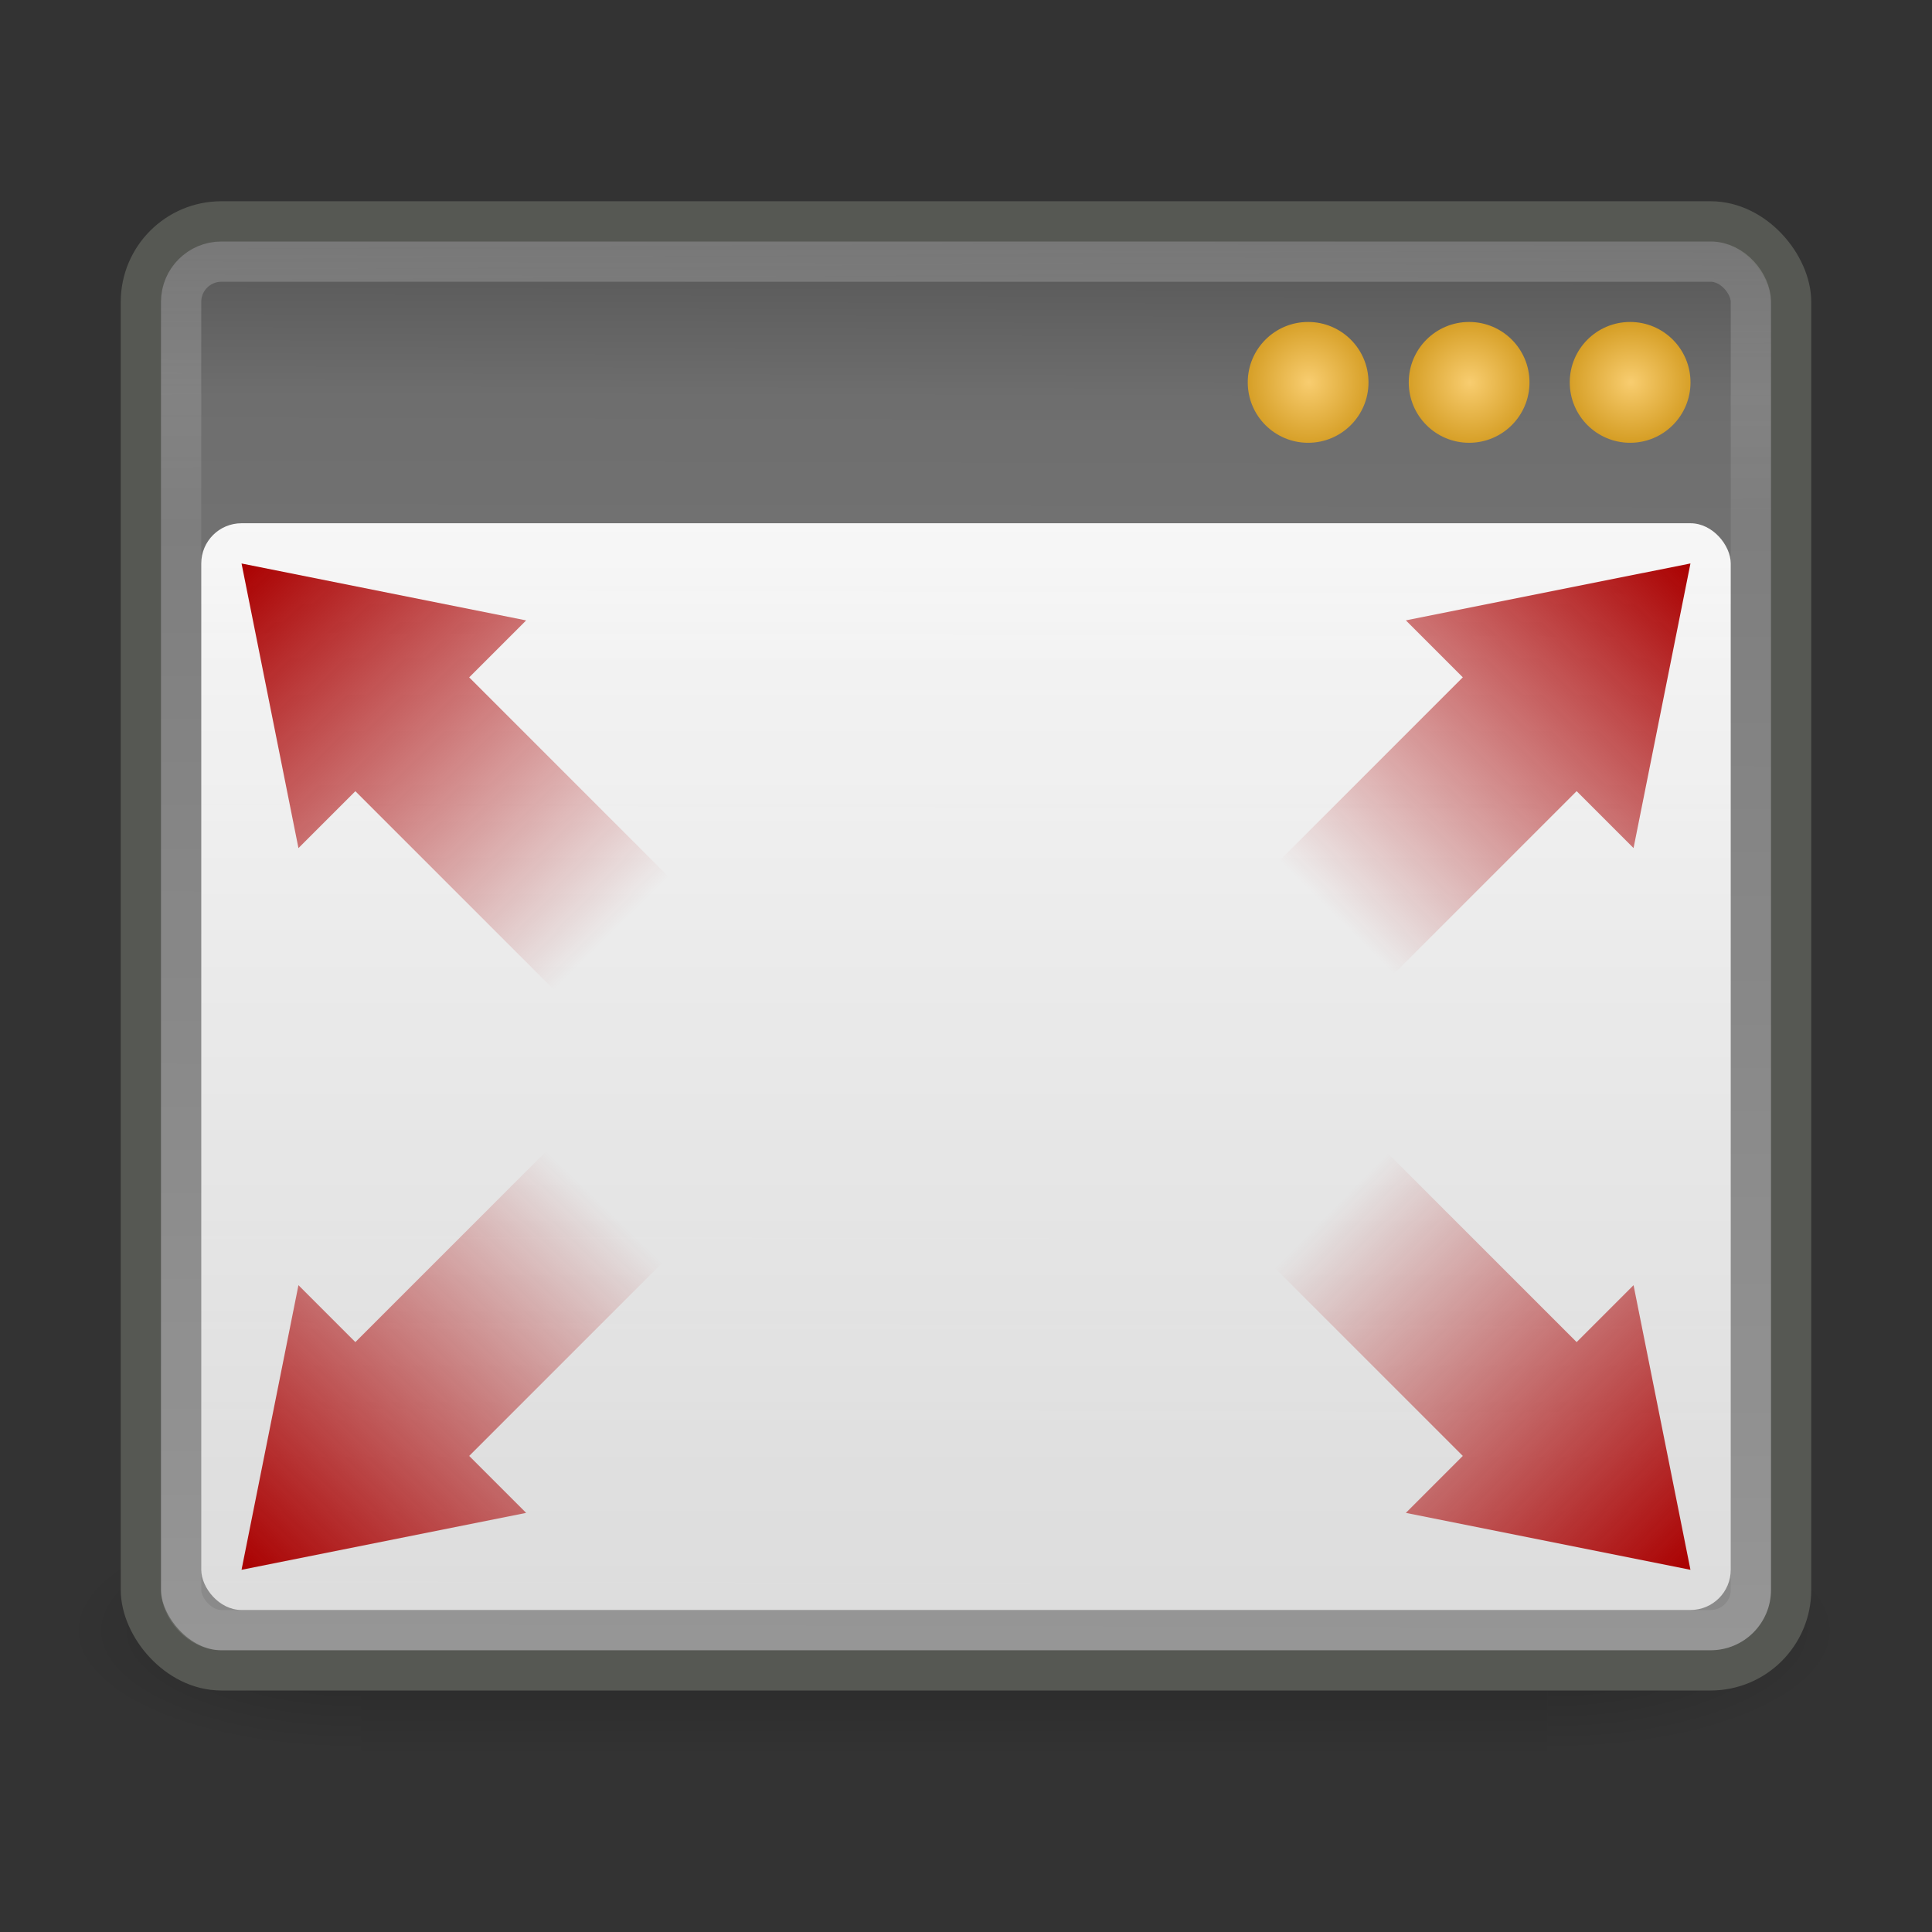
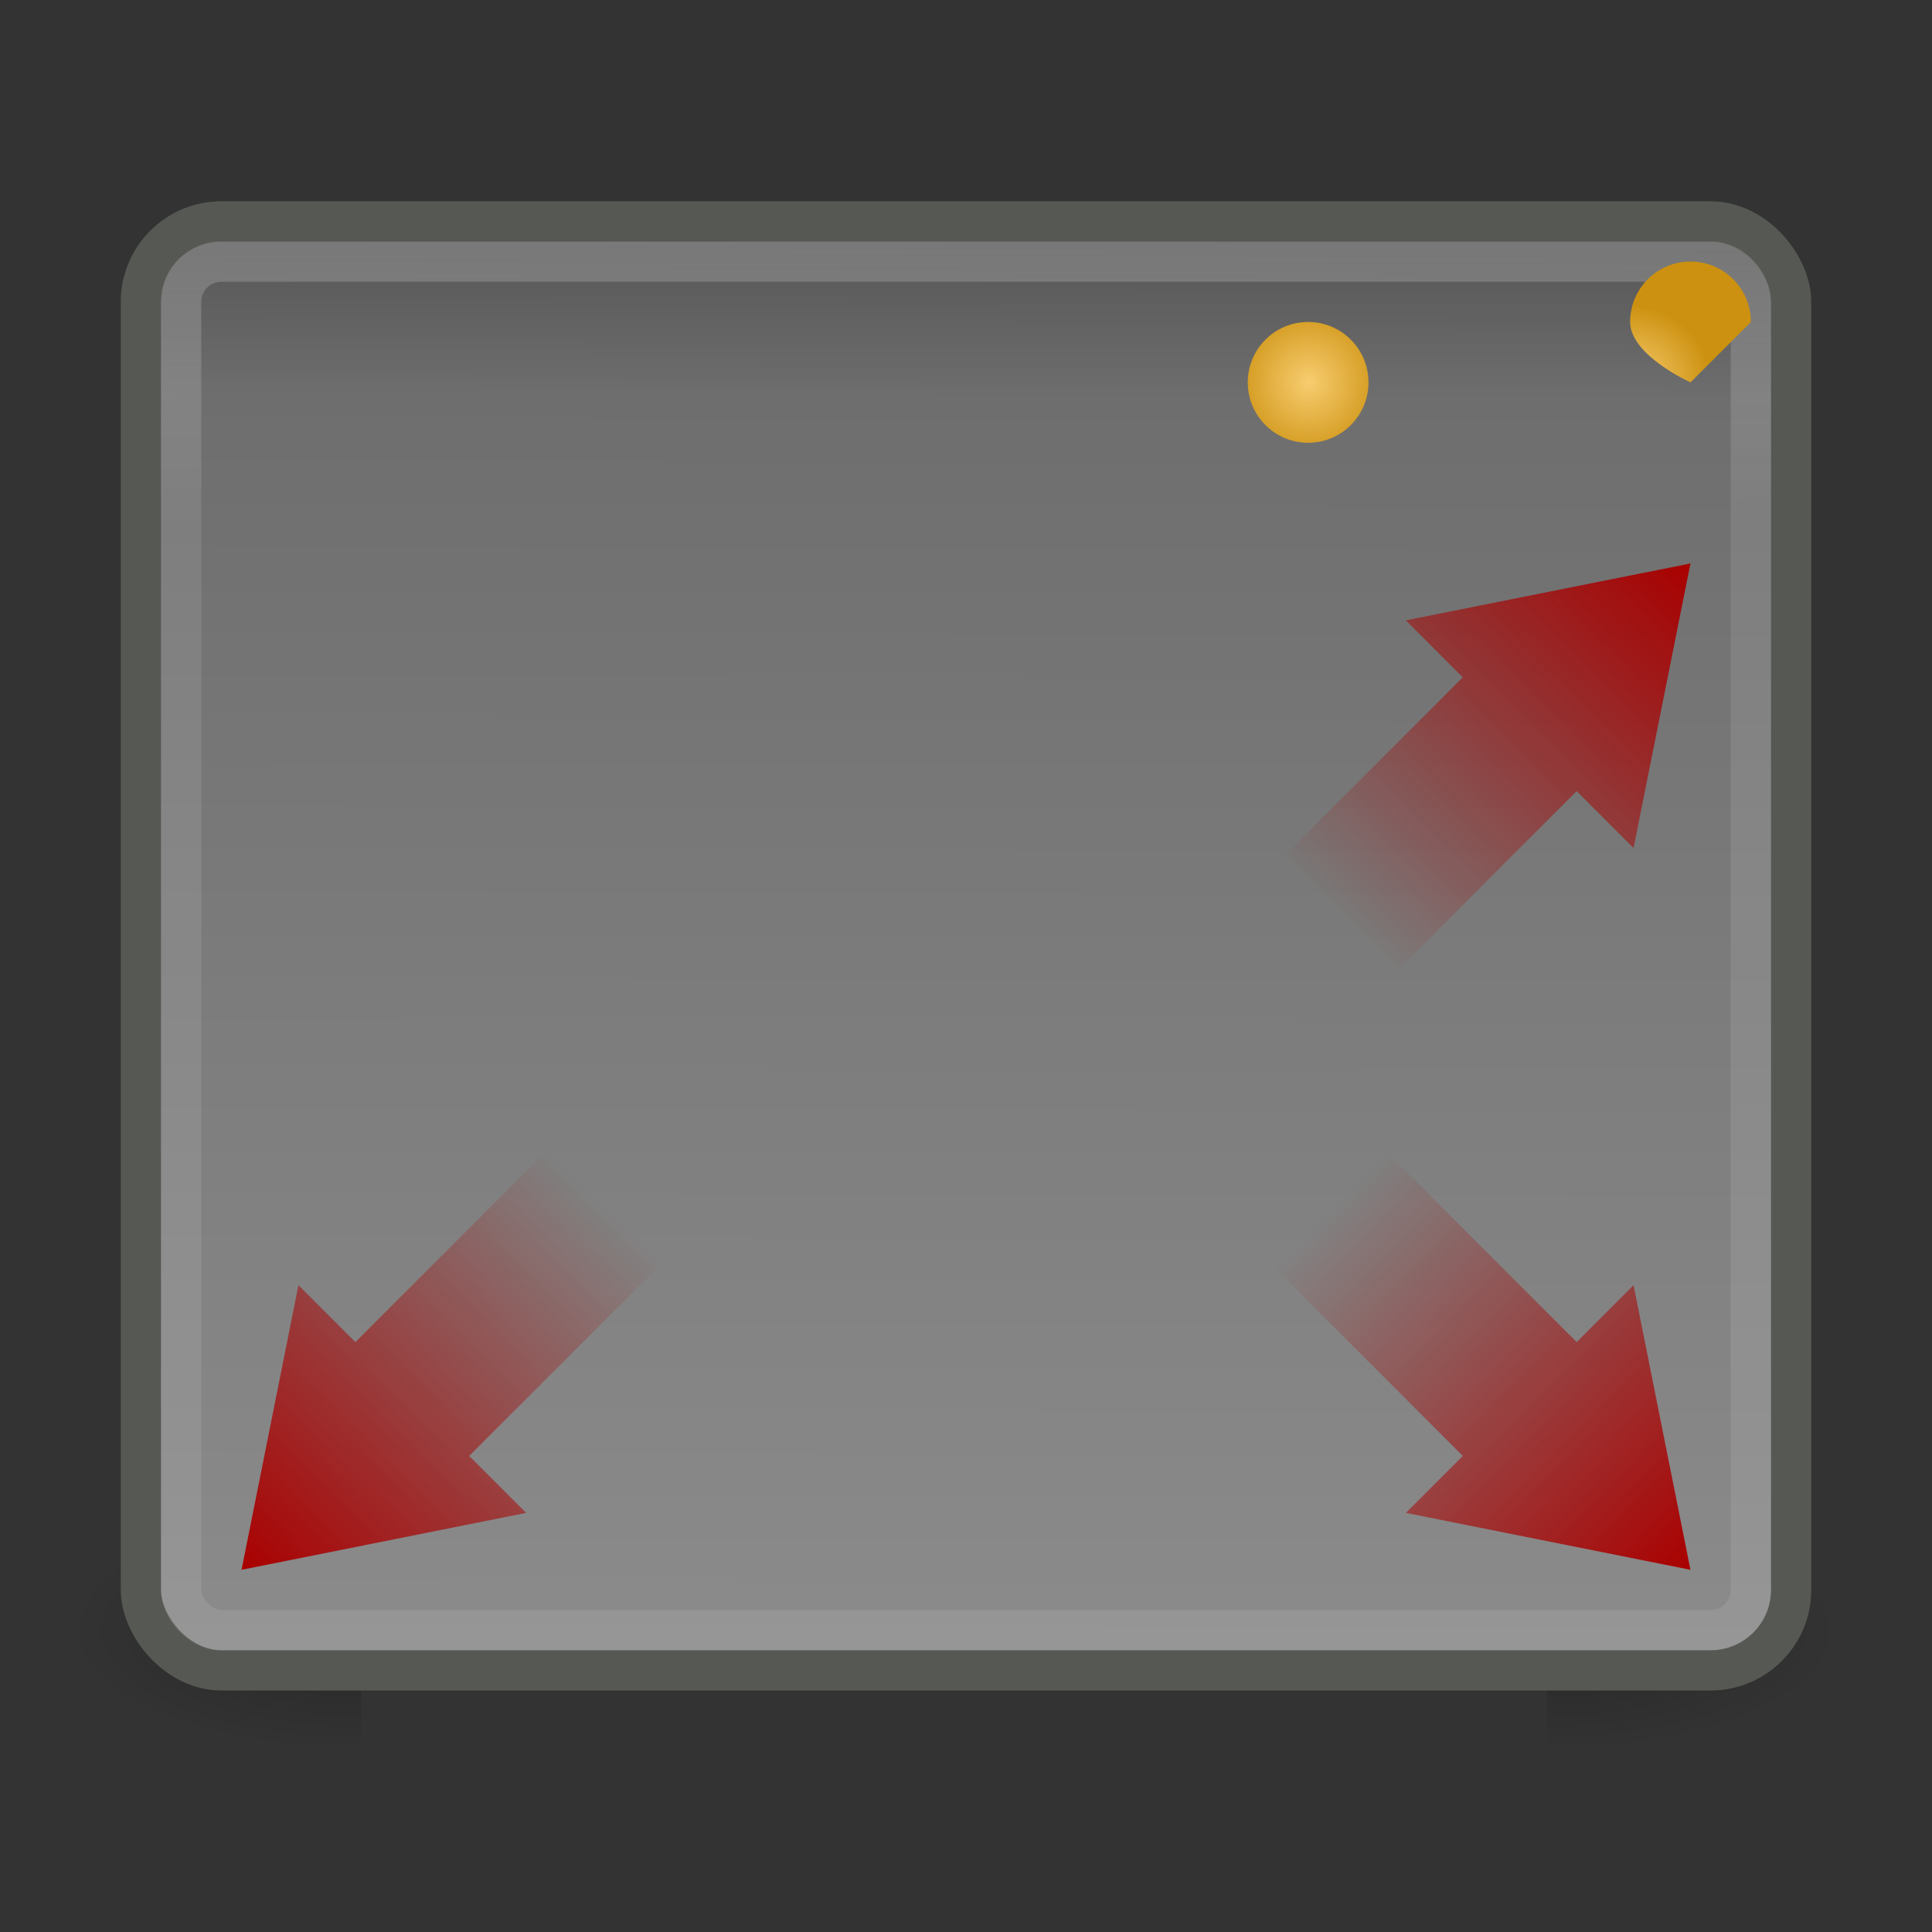
<svg xmlns="http://www.w3.org/2000/svg" xmlns:xlink="http://www.w3.org/1999/xlink" id="svg3082" width="48" height="48" version="1.1">
  <rect width="100%" height="100%" fill="#333333" stroke="none" />
  <defs id="defs3084">
    <linearGradient id="linearGradient5060">
      <stop id="stop5062" offset="0" />
      <stop id="stop5064" style="stop-opacity:0" offset="1" />
    </linearGradient>
    <linearGradient id="linearGradient6388">
      <stop id="stop6390" style="stop-color:#a00" offset="0" />
      <stop id="stop6392" style="stop-color:#a00;stop-opacity:0" offset="1" />
    </linearGradient>
    <linearGradient id="linearGradient4168">
      <stop id="stop4170" style="stop-color:#f8cd70" offset="0" />
      <stop id="stop4172" style="stop-color:#cc9110" offset="1" />
    </linearGradient>
    <linearGradient id="linearGradient5527" x1="6" x2="14.839" y1="39" y2="29.808" gradientUnits="userSpaceOnUse" xlink:href="#linearGradient6388" />
    <linearGradient id="linearGradient5530" x1="42" x2="32.984" y1="39" y2="30.161" gradientUnits="userSpaceOnUse" xlink:href="#linearGradient6388" />
    <linearGradient id="linearGradient5533" x1="6" x2="15.104" y1="14" y2="23.281" gradientUnits="userSpaceOnUse" xlink:href="#linearGradient6388" />
    <linearGradient id="linearGradient5536" x1="42" x2="33.25" y1="14" y2="22.839" gradientUnits="userSpaceOnUse" xlink:href="#linearGradient6388" />
    <radialGradient id="radialGradient5539" cx="40.128" cy="9.966" r="1.061" gradientTransform="matrix(1.873 2.2105e-6 -2.2597e-6 1.914 -42.642 -9.578)" gradientUnits="userSpaceOnUse" xlink:href="#linearGradient4168" />
    <radialGradient id="radialGradient5542" cx="40.128" cy="9.966" r="1.061" gradientTransform="matrix(1.873 2.2597e-6 -2.2597e-6 1.873 -38.642 -9.162)" gradientUnits="userSpaceOnUse" xlink:href="#linearGradient4168" />
    <radialGradient id="radialGradient5545" cx="40.128" cy="9.966" r="1.061" gradientTransform="matrix(1.873 -1.5978e-7 1.5267e-7 1.789 -34.642 -8.332)" gradientUnits="userSpaceOnUse" xlink:href="#linearGradient4168" />
    <linearGradient id="linearGradient5548" x1="24" x2="24" y1="13" y2="40" gradientUnits="userSpaceOnUse">
      <stop id="stop6459" style="stop-color:#fff;stop-opacity:.941" offset="0" />
      <stop id="stop6461" style="stop-color:#fff;stop-opacity:.706" offset="1" />
    </linearGradient>
    <linearGradient id="linearGradient5551" x1="16.034" x2="16.075" y1="9.073" y2="15.044" gradientTransform="matrix(1.258 0 0 1.172 -7.452 -4.638)" gradientUnits="userSpaceOnUse">
      <stop id="stop3692" style="stop-color:#fff" offset="0" />
      <stop id="stop3694" style="stop-color:#fff;stop-opacity:.469" offset="1" />
    </linearGradient>
    <linearGradient id="linearGradient5554" x1="21.866" x2="21.78" y1="8.576" y2="39.924" gradientTransform="matrix(1.242 0 0 1.18 -7.061 -5.123)" gradientUnits="userSpaceOnUse">
      <stop id="stop2783" style="stop-color:#505050" offset="0" />
      <stop id="stop6301" style="stop-color:#6e6e6e" offset=".132" />
      <stop id="stop2785" style="stop-color:#8c8c8c" offset="1" />
    </linearGradient>
    <linearGradient id="linearGradient6658" x1="302.86" x2="302.86" y1="366.65" y2="609.51" gradientTransform="matrix(2.774 0 0 1.97 -1892.2 -872.89)" gradientUnits="userSpaceOnUse">
      <stop id="stop5050" style="stop-opacity:0" offset="0" />
      <stop id="stop5056" offset=".5" />
      <stop id="stop5052" style="stop-opacity:0" offset="1" />
    </linearGradient>
    <radialGradient id="radialGradient6660" cx="605.71" cy="486.65" r="117.14" gradientTransform="matrix(2.774 0 0 1.97 -1891.6 -872.89)" gradientUnits="userSpaceOnUse" xlink:href="#linearGradient5060" />
    <radialGradient id="radialGradient6662" cx="605.71" cy="486.65" r="117.14" gradientTransform="matrix(-2.774 0 0 1.97 112.76 -872.89)" gradientUnits="userSpaceOnUse" xlink:href="#linearGradient5060" />
  </defs>
  <g id="g6664">
    <g id="g5022" transform="matrix(.022 0 0 .013 43.274 39.39)" style="opacity:.587">
-       <rect id="rect4173" x="-1559.3" y="-150.7" width="1339.6" height="478.36" style="fill:url(#linearGradient6658);opacity:.402" />
      <path id="path5058" d="m-219.62-150.68v478.33c142.87 0.9 345.4-107.17 345.4-239.2 0-132.03-159.44-239.13-345.4-239.13z" style="fill:url(#radialGradient6660);opacity:.402" />
      <path id="path5018" d="m-1559.3-150.68v478.33c-142.87 0.9-345.4-107.17-345.4-239.2 0-132.03 159.44-239.13 345.4-239.13z" style="fill:url(#radialGradient6662);opacity:.402" />
    </g>
    <rect id="rect1887" x="3.5" y="5.5" width="41" height="36" rx="2" ry="2" style="fill:url(#linearGradient5554);stroke-width:1;stroke:#565853" />
    <rect id="rect2779" x="4.5" y="6.5" width="39" height="34" rx="1" ry="1" style="fill:none;opacity:.2;stroke-width:1;stroke:url(#linearGradient5551)" />
-     <rect id="rect6287" x="5" y="13" width="38" height="27" rx="1" ry="1" style="fill:url(#linearGradient5548)" />
-     <path id="path6289" d="m42 9.5c3.59e-4 0.829-0.671 1.501-1.5 1.501s-1.5-0.672-1.5-1.501c-3.59e-4 -0.829 0.671-1.501 1.5-1.501s1.5 0.672 1.5 1.501z" style="fill:url(#radialGradient5545)" />
-     <path id="path6291" d="m38 9.5c3.59e-4 0.829-0.671 1.501-1.5 1.501s-1.5-0.672-1.5-1.501c-3.59e-4 -0.829 0.671-1.501 1.5-1.501s1.5 0.672 1.5 1.501z" style="fill:url(#radialGradient5542)" />
+     <path id="path6289" d="m42 9.5s-1.5-0.672-1.5-1.501c-3.59e-4 -0.829 0.671-1.501 1.5-1.501s1.5 0.672 1.5 1.501z" style="fill:url(#radialGradient5545)" />
    <path id="path6293" d="m34 9.5c3.59e-4 0.829-0.671 1.501-1.5 1.501s-1.5-0.672-1.5-1.501c-3.59e-4 -0.829 0.671-1.501 1.5-1.501s1.5 0.672 1.5 1.501z" style="fill:url(#radialGradient5539)" />
    <path id="rect5590" d="m34.929 15.414 1.414 1.414-4.95 4.95 2.828 2.828 4.95-4.95 1.414 1.414 1.414-7.071-7.071 1.414z" style="fill:url(#linearGradient5536)" />
-     <path id="path6366" d="m13.071 15.415-1.414 1.414 4.95 4.95-2.828 2.828-4.95-4.95-1.414 1.414-1.414-7.071 7.071 1.414z" style="fill:url(#linearGradient5533)" />
    <path id="path6368" d="m34.929 37.586 1.414-1.414-4.95-4.95 2.828-2.828 4.95 4.95 1.414-1.414 1.414 7.071-7.071-1.414z" style="fill:url(#linearGradient5530)" />
    <path id="path6370" d="m13.071 37.586-1.414-1.414 4.95-4.95-2.828-2.828-4.95 4.95-1.414-1.414-1.414 7.071 7.071-1.414z" style="fill:url(#linearGradient5527)" />
  </g>
</svg>